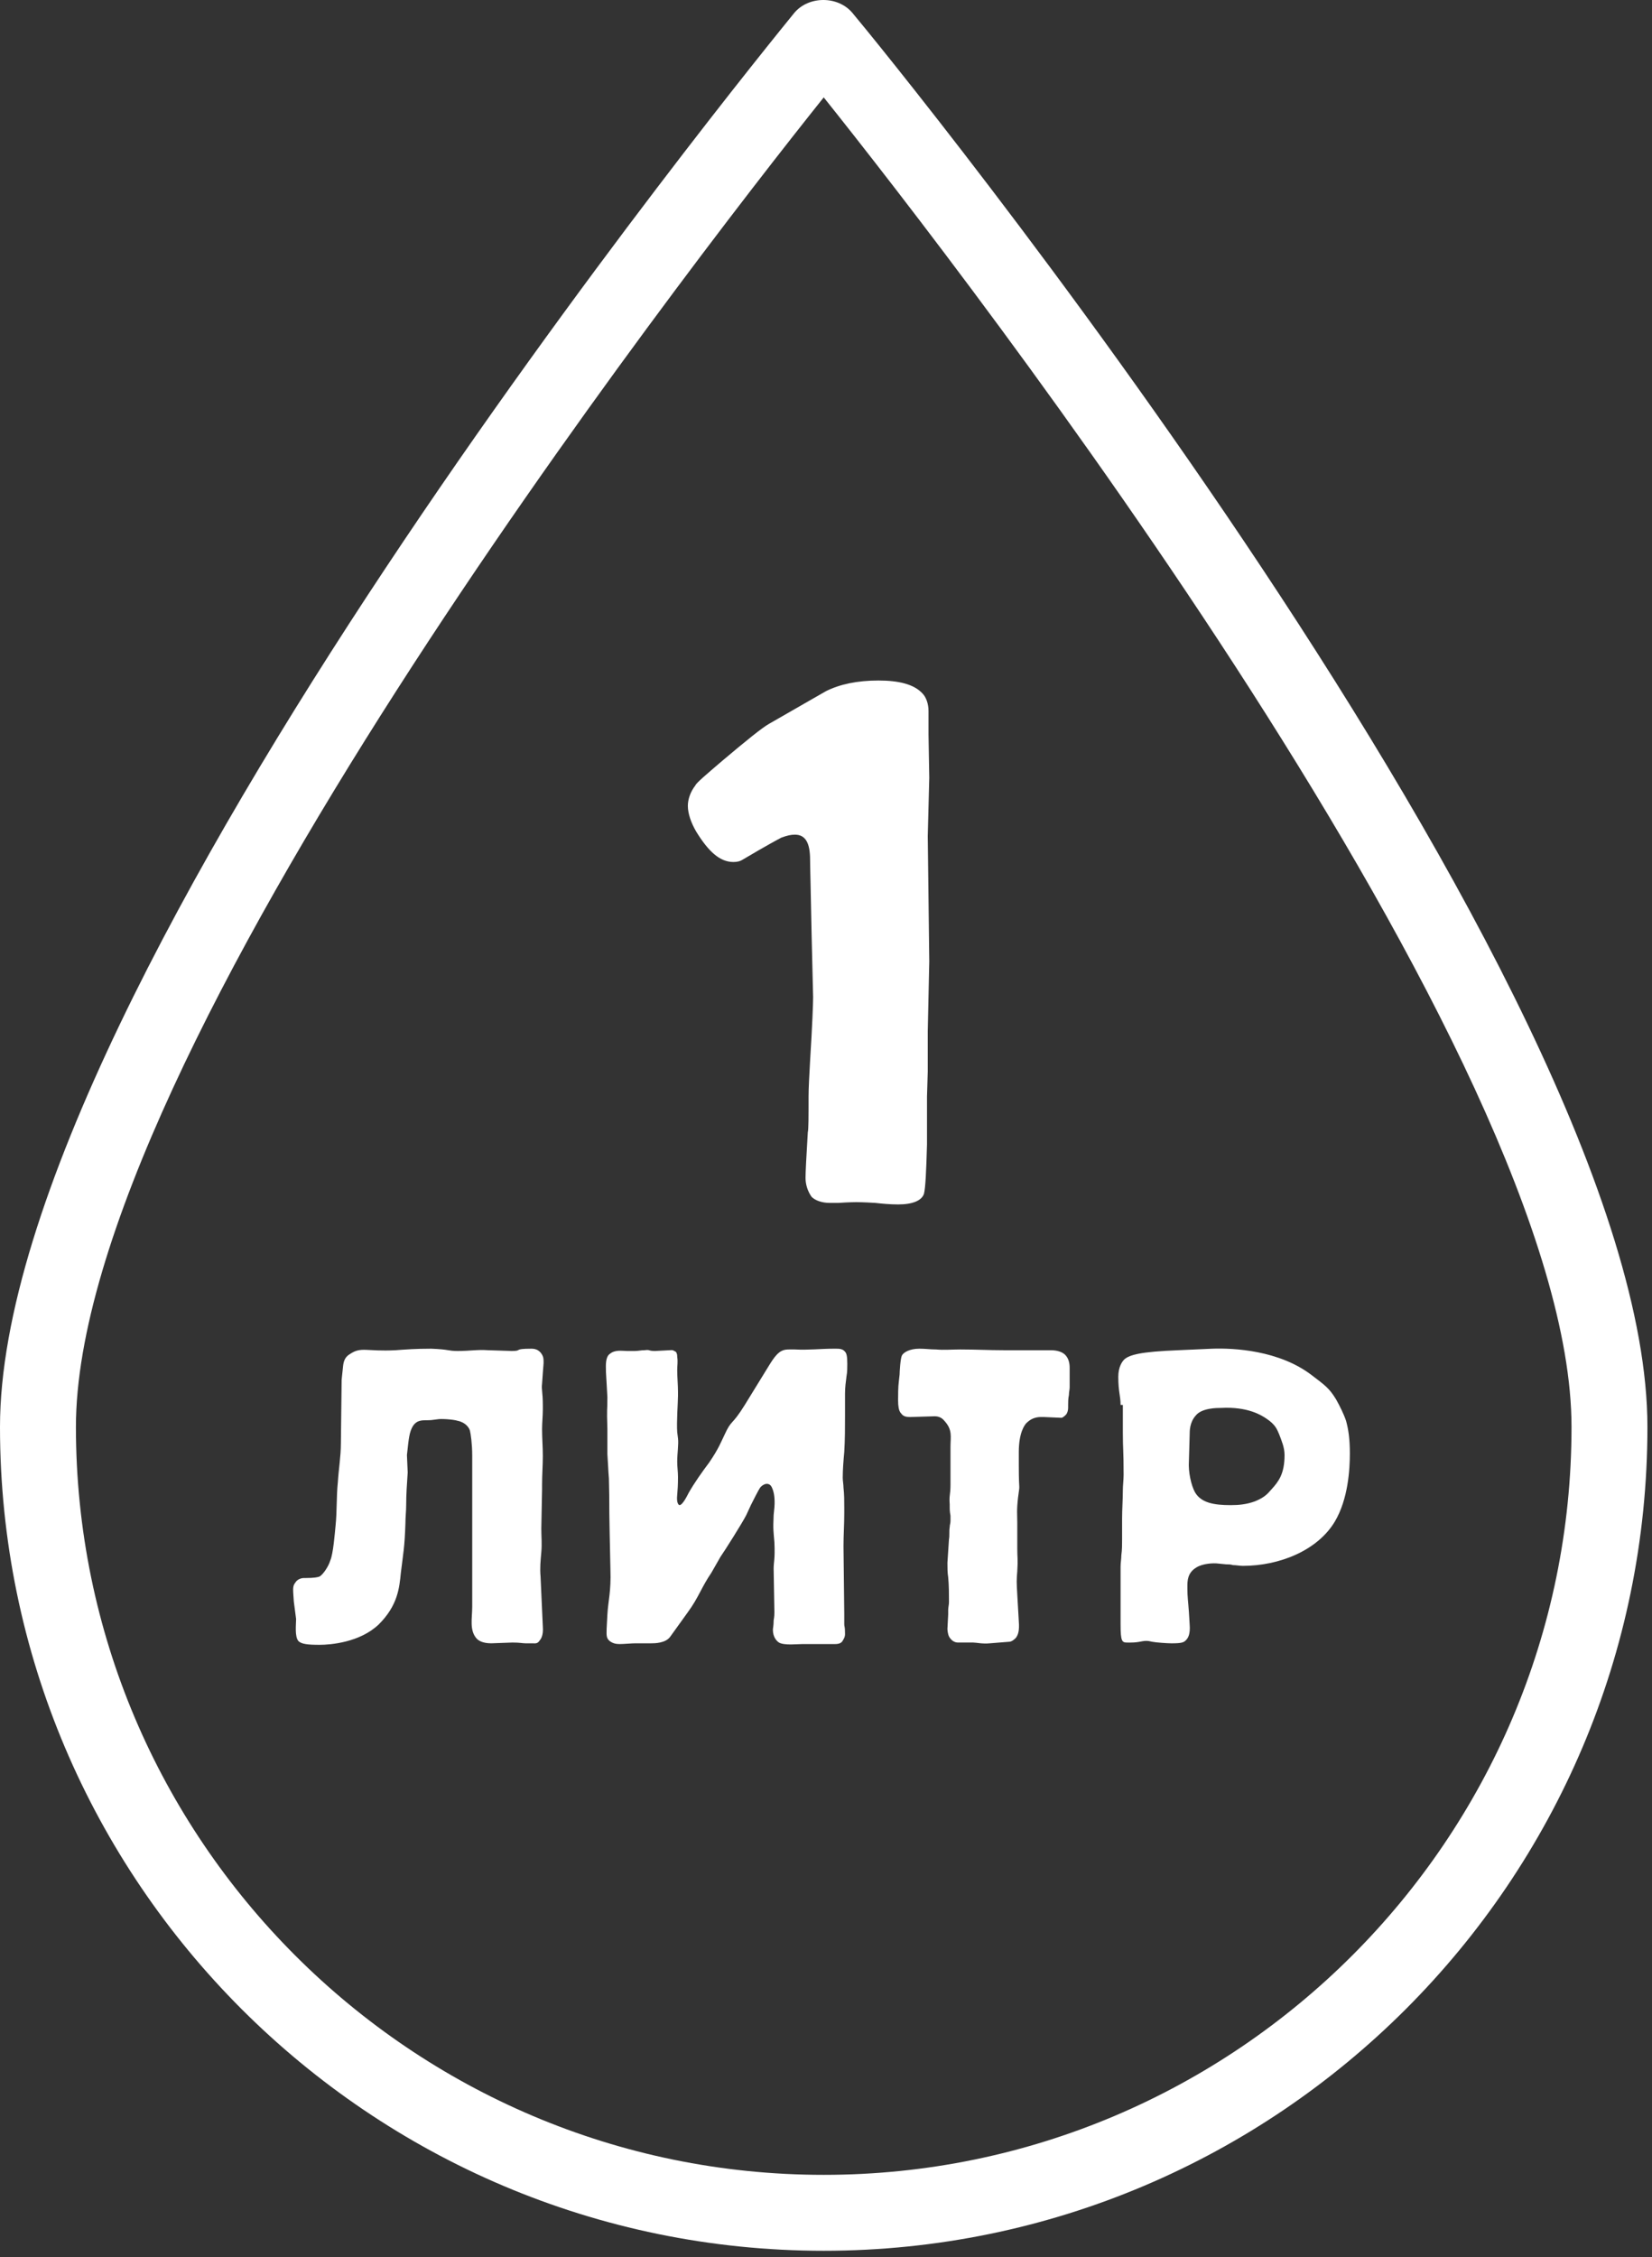
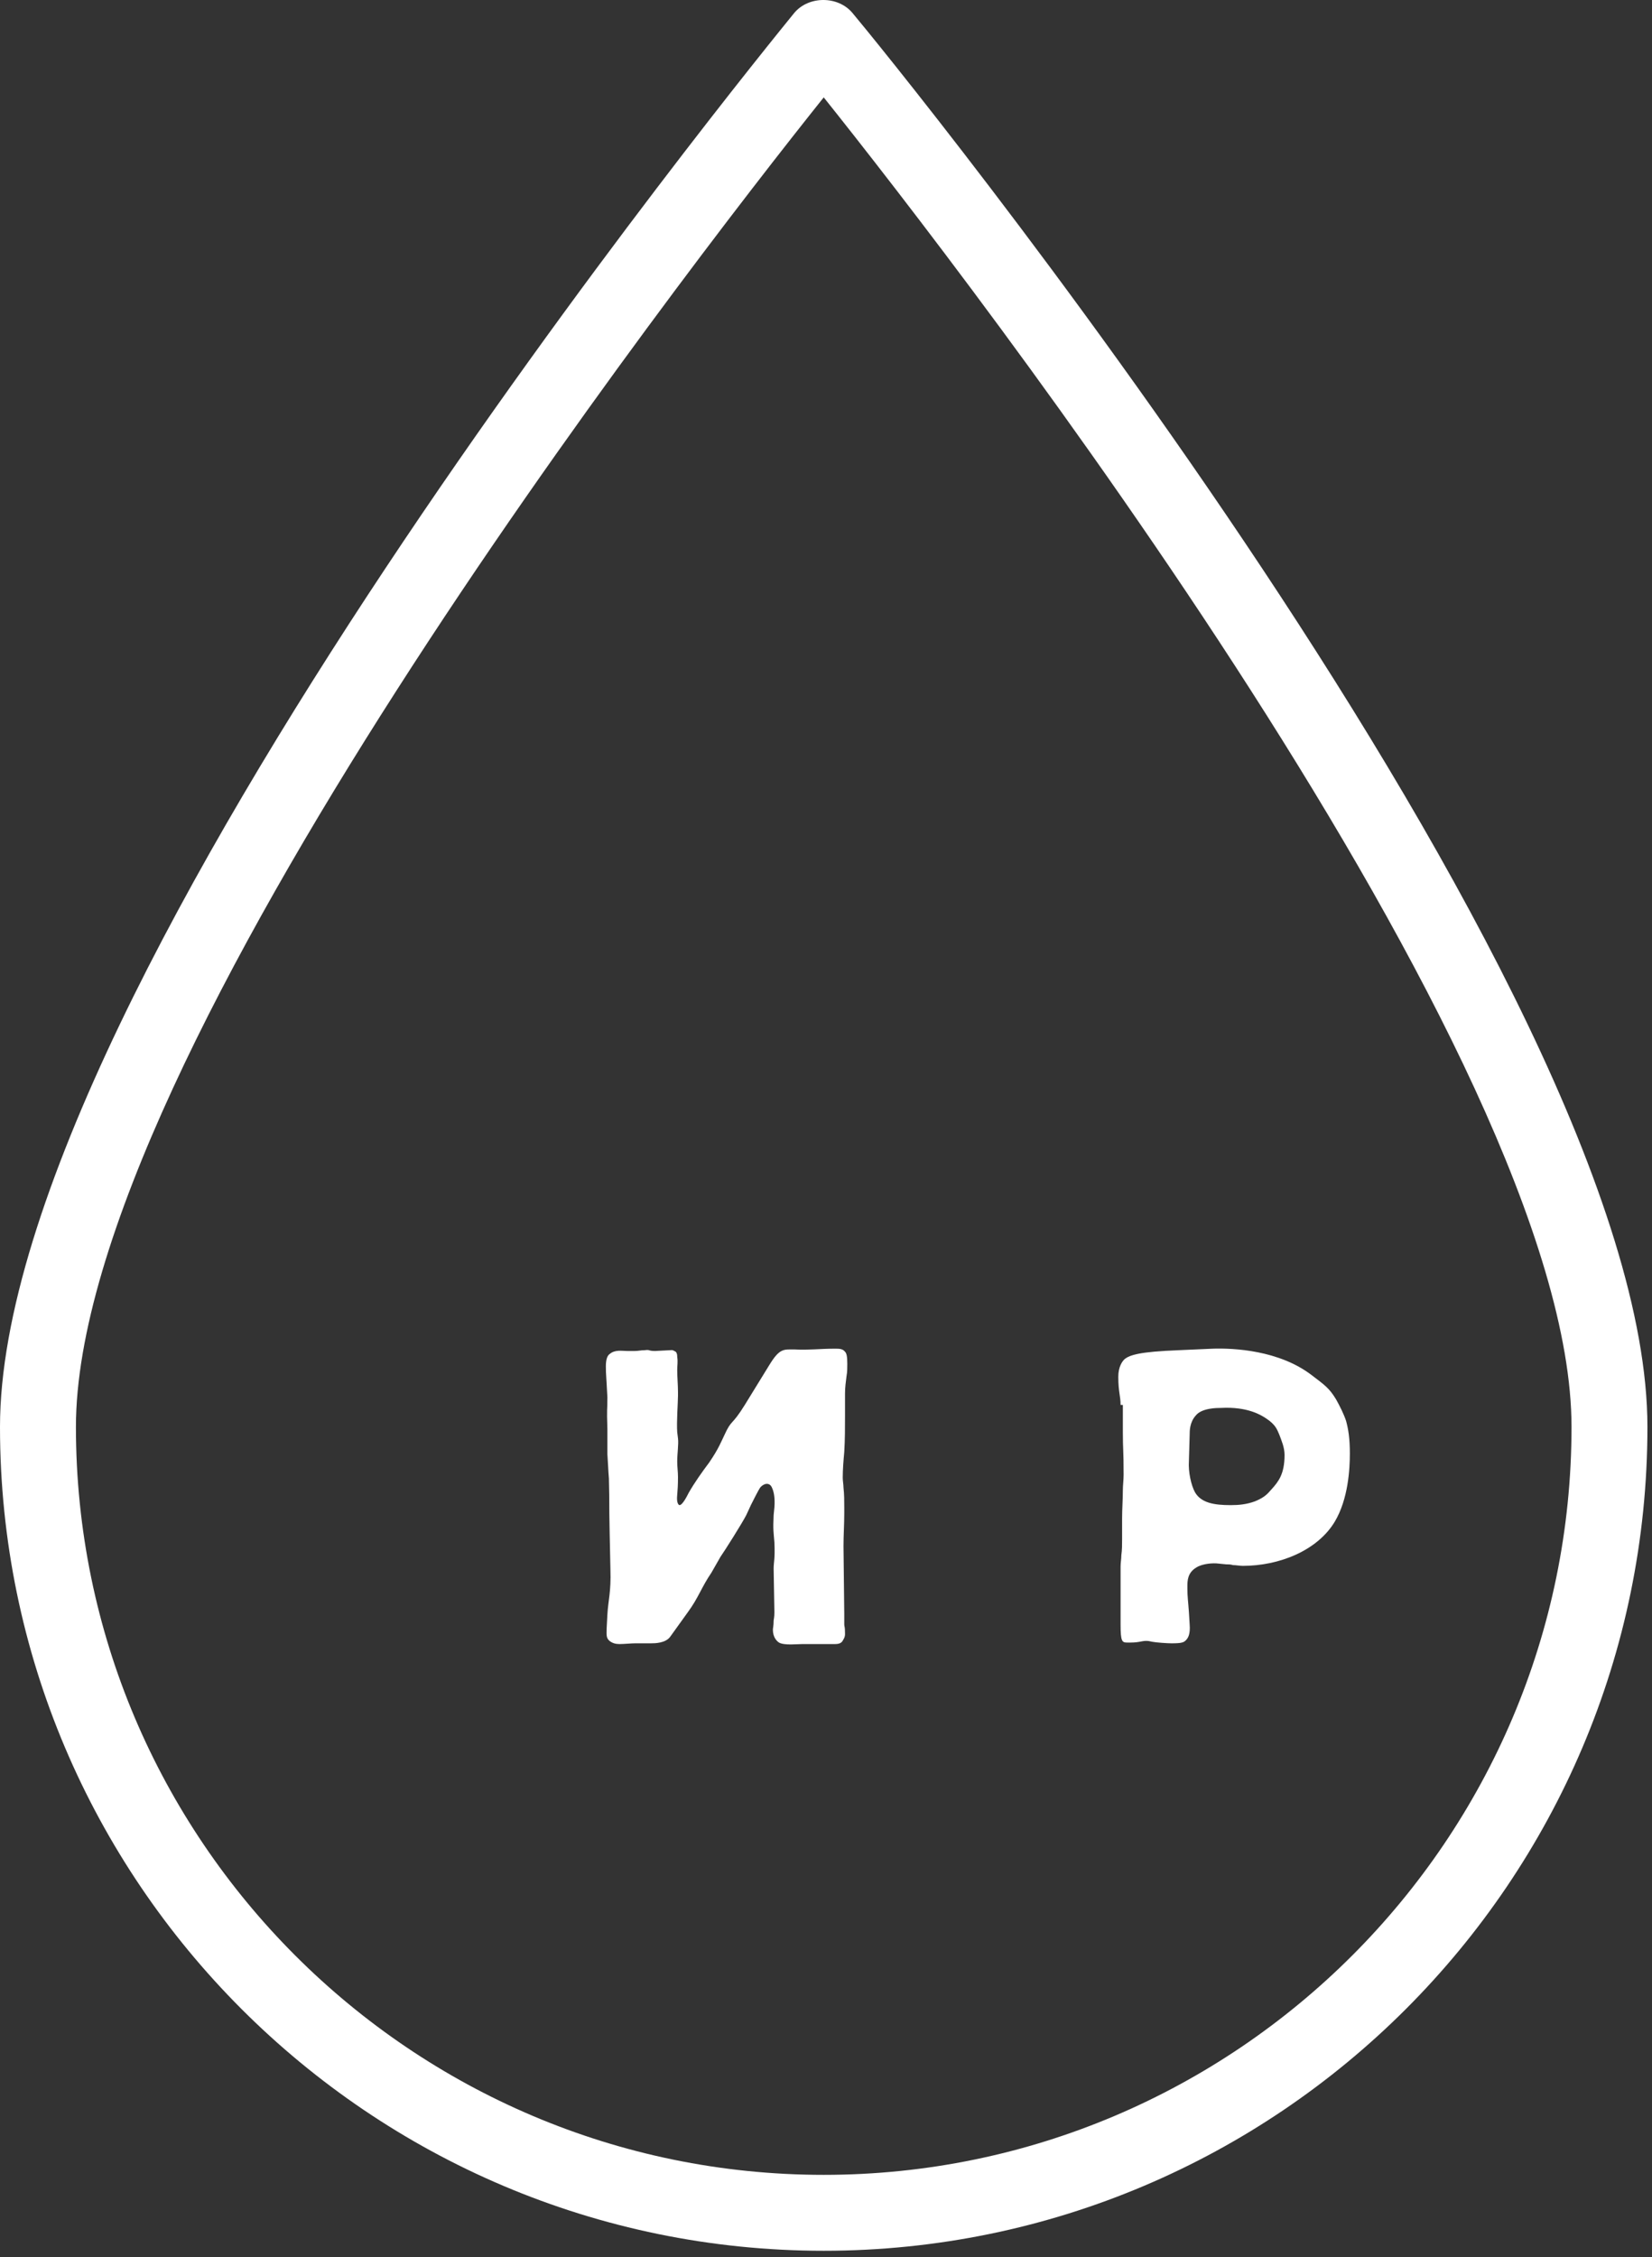
<svg xmlns="http://www.w3.org/2000/svg" viewBox="0 0 80.526 110" fill="none">
  <rect x="0" y="0" width="80.526" height="110" fill="#333333" stroke="none" />
  <path d="M40.152 109.695C18.022 109.695 0 91.673 0 69.544C0 47.969 37.154 2.563 38.709 0.638C39.412 -0.213 40.855 -0.213 41.558 0.638C43.149 2.526 80.303 47.969 80.303 69.544C80.303 91.673 62.281 109.695 40.152 109.695ZM40.152 4.746C33.231 13.405 3.701 51.559 3.701 69.544C3.701 89.638 20.057 105.995 40.152 105.995C60.246 105.995 76.603 89.638 76.603 69.544C76.603 51.559 47.072 13.405 40.152 4.746Z" fill="white" />
-   <path d="M39.561 45.526C39.524 43.417 39.487 42.233 39.487 41.9C39.487 41.085 39.265 40.679 38.747 40.679C38.562 40.679 38.377 40.715 38.081 40.826C38.007 40.864 37.378 41.197 36.194 41.9C36.083 41.974 35.935 42.011 35.749 42.011C35.084 42.011 34.528 41.493 33.936 40.53C33.677 40.086 33.529 39.642 33.529 39.272C33.529 38.976 33.64 38.606 33.899 38.273C33.936 38.162 34.417 37.755 35.195 37.089C36.379 36.09 37.156 35.461 37.489 35.276C39.154 34.313 40.079 33.795 40.264 33.684C40.93 33.351 41.781 33.166 42.818 33.166C43.817 33.166 44.557 33.351 44.964 33.795C45.149 33.98 45.26 34.313 45.26 34.647V35.794L45.297 37.903L45.223 40.752L45.297 46.858L45.223 50.263V52.224L45.186 53.446V55.777C45.149 57.109 45.112 57.886 45.038 58.182C44.927 58.515 44.483 58.7 43.78 58.7C43.373 58.7 43.003 58.663 42.67 58.626C42.078 58.589 41.781 58.589 41.745 58.589C41.707 58.589 41.411 58.589 40.856 58.626H40.449C40.079 58.626 39.746 58.515 39.561 58.33C39.376 58.071 39.265 57.738 39.265 57.405C39.265 57.146 39.302 56.406 39.376 55.185C39.413 55.037 39.413 54.445 39.413 53.446C39.413 53.002 39.45 52.409 39.487 51.706C39.598 49.93 39.635 48.894 39.635 48.598L39.561 45.526Z" fill="white" />
-   <path d="M16.727 66.545C16.764 66.249 16.875 66.101 17.06 65.99C17.616 65.62 17.838 65.879 19.281 65.805C19.799 65.768 20.243 65.731 21.02 65.731C21.945 65.768 21.797 65.842 22.315 65.842C22.944 65.842 23.241 65.768 23.796 65.805L24.943 65.842C25.498 65.842 24.98 65.731 25.905 65.731C26.164 65.731 26.275 65.842 26.349 65.916C26.497 66.101 26.497 66.212 26.497 66.434L26.46 66.915L26.423 67.433C26.386 67.766 26.46 67.803 26.46 68.506V68.691C26.46 69.025 26.423 69.321 26.423 69.654C26.423 70.098 26.46 70.505 26.46 70.949C26.46 71.43 26.423 71.874 26.423 72.355C26.423 72.429 26.423 72.503 26.423 72.577L26.386 74.501C26.386 74.872 26.423 75.242 26.386 75.649C26.349 76.056 26.312 76.426 26.349 76.833L26.46 79.275C26.497 79.719 26.349 79.904 26.312 79.941C26.201 80.126 26.09 80.089 25.942 80.089C25.831 80.089 25.72 80.089 25.609 80.089C25.461 80.089 25.35 80.052 24.98 80.052L23.944 80.089C23.5 80.089 23.315 79.941 23.241 79.867C22.87 79.46 23.018 78.868 23.018 78.313V70.949C23.018 70.357 22.944 69.876 22.907 69.728C22.87 69.58 22.685 69.321 22.315 69.247C22.093 69.173 21.464 69.136 21.316 69.173L21.02 69.21C20.65 69.247 20.243 69.099 20.021 69.728C19.91 70.024 19.873 70.653 19.836 70.912L19.873 71.763C19.836 72.318 19.799 72.836 19.799 73.354C19.799 73.65 19.762 73.946 19.762 74.242C19.725 75.427 19.651 75.723 19.54 76.648C19.466 77.388 19.392 78.239 18.467 79.164C17.542 80.052 16.098 80.163 15.58 80.163C14.988 80.163 14.692 80.126 14.544 79.978C14.359 79.756 14.433 79.164 14.433 78.905L14.322 78.054C14.285 77.462 14.248 77.314 14.396 77.129C14.507 76.944 14.729 76.907 14.803 76.907H14.914C15.284 76.907 15.506 76.87 15.58 76.833C15.765 76.722 16.024 76.315 16.098 76.056C16.246 75.723 16.32 74.723 16.357 74.354C16.431 73.65 16.394 72.947 16.468 72.244C16.505 71.615 16.616 70.986 16.616 70.357L16.653 67.248L16.727 66.545Z" fill="white" />
  <path d="M34.677 76.648C34.196 77.351 34.047 77.869 33.529 78.572L32.678 79.756C32.456 80.089 31.901 80.089 31.753 80.089H30.976C30.791 80.089 30.421 80.126 30.199 80.126C30.014 80.126 29.866 80.089 29.718 79.978C29.533 79.83 29.57 79.645 29.57 79.386L29.607 78.683C29.644 78.017 29.792 77.573 29.755 76.5L29.718 74.723C29.681 72.91 29.718 73.576 29.681 72.059C29.644 71.615 29.644 71.393 29.607 70.875C29.607 70.172 29.607 69.876 29.607 69.654C29.57 68.506 29.607 68.876 29.607 68.099L29.57 67.433C29.533 66.878 29.533 66.804 29.533 66.582C29.533 66.249 29.607 66.064 29.718 65.99C29.977 65.768 30.31 65.842 30.569 65.842H30.939C31.124 65.842 31.235 65.805 31.42 65.805C31.716 65.768 31.568 65.842 31.938 65.842L32.641 65.805C32.752 65.805 32.752 65.768 32.937 65.879C33.011 65.953 33.011 66.064 33.011 66.138C33.048 66.36 33.011 66.545 33.011 66.767C33.011 67.137 33.048 67.507 33.048 67.84V68.025C33.048 68.322 32.974 69.321 33.011 69.802L33.048 70.098C33.085 70.394 33.011 70.801 33.011 71.245C33.011 71.504 33.048 71.726 33.048 71.985C33.048 72.799 32.974 72.91 33.011 73.169C33.048 73.354 33.122 73.354 33.122 73.354C33.27 73.354 33.492 72.91 33.566 72.762C33.862 72.244 34.232 71.726 34.566 71.282C35.047 70.579 35.158 70.246 35.306 69.95C35.676 69.136 35.639 69.543 36.305 68.47L37.489 66.545C38.007 65.694 38.192 65.768 38.747 65.768C39.413 65.805 40.005 65.731 40.635 65.731C40.672 65.731 40.709 65.731 40.746 65.731C40.894 65.731 41.079 65.731 41.19 65.879C41.264 65.953 41.301 66.101 41.301 66.471C41.301 66.656 41.301 66.878 41.264 67.063C41.227 67.359 41.19 67.618 41.19 67.914V68.951C41.19 69.543 41.19 70.172 41.153 70.764C41.116 71.171 41.079 71.615 41.079 72.022C41.079 72.17 41.116 72.355 41.116 72.503C41.153 72.836 41.153 73.132 41.153 73.465C41.153 73.539 41.153 73.65 41.153 73.761C41.153 74.316 41.116 74.798 41.116 75.353L41.153 78.646C41.153 78.942 41.153 79.016 41.153 79.164C41.153 79.312 41.19 79.201 41.19 79.645C41.19 79.793 41.116 79.904 41.042 80.015C41.005 80.052 40.931 80.126 40.709 80.126H39.117C38.858 80.126 38.229 80.201 37.97 80.052C37.859 79.978 37.674 79.793 37.674 79.423C37.674 79.349 37.711 79.238 37.711 78.979C37.748 78.757 37.748 78.683 37.748 78.572L37.711 76.463C37.711 76.093 37.785 76.019 37.748 75.167C37.711 74.687 37.674 74.575 37.711 73.835L37.748 73.465C37.785 72.984 37.711 72.725 37.674 72.614C37.637 72.54 37.6 72.318 37.378 72.318C37.267 72.318 37.156 72.392 37.082 72.466C37.045 72.503 36.971 72.614 36.601 73.354L36.379 73.835C36.194 74.205 35.306 75.612 35.121 75.871L34.677 76.648Z" fill="white" />
-   <path d="M51.215 65.805C51.585 65.805 51.807 65.916 51.919 66.027C52.104 66.212 52.14 66.471 52.14 66.656V67.618C52.14 67.729 52.104 67.84 52.104 67.988C52.066 68.173 52.066 68.322 52.066 68.47C52.066 68.506 52.066 68.581 52.066 68.617C52.066 68.729 52.03 68.876 51.955 68.951C51.919 68.988 51.807 69.099 51.733 69.099L50.882 69.061C50.697 69.061 50.364 69.025 50.031 69.358C49.957 69.432 49.661 69.802 49.661 70.764V71.393C49.661 72.947 49.735 72.133 49.624 72.984C49.55 73.65 49.587 73.761 49.587 74.242V75.501C49.587 75.908 49.624 75.982 49.587 76.574C49.55 77.018 49.55 77.092 49.587 77.721L49.661 79.016C49.698 79.497 49.624 79.682 49.513 79.83C49.402 79.941 49.291 80.015 49.18 80.015L48.255 80.089C47.885 80.126 47.589 80.052 47.441 80.052H46.701C46.59 80.052 46.405 80.015 46.257 79.756C46.219 79.682 46.182 79.497 46.182 79.386L46.219 78.683C46.219 78.609 46.219 78.535 46.219 78.461C46.219 78.35 46.257 78.202 46.257 78.091C46.257 77.684 46.257 77.277 46.219 76.87C46.182 76.648 46.182 76.389 46.182 76.167L46.257 75.02C46.293 74.834 46.257 74.613 46.293 74.428C46.293 74.316 46.331 74.242 46.331 74.131C46.331 74.057 46.331 73.946 46.331 73.872C46.293 73.65 46.293 73.613 46.293 73.317C46.257 72.873 46.331 72.873 46.331 72.355V70.505C46.331 70.024 46.442 69.691 46.034 69.247C45.887 69.061 45.701 69.025 45.553 69.025L44.369 69.061C44.073 69.061 43.999 68.988 43.888 68.84C43.814 68.729 43.777 68.543 43.777 68.247C43.777 68.025 43.777 67.581 43.814 67.322L43.851 66.989C43.851 66.878 43.888 66.212 43.962 66.064C44.036 65.916 44.332 65.731 44.813 65.731C45.109 65.731 45.331 65.768 45.628 65.768C45.998 65.805 46.405 65.768 46.811 65.768C47.515 65.768 48.218 65.805 48.921 65.805H51.215Z" fill="white" />
  <path d="M54.622 68.47C54.622 68.026 54.511 67.841 54.511 67.101C54.511 66.619 54.696 66.36 54.807 66.25C55.066 66.027 55.584 65.879 57.434 65.805L59.1 65.731C60.136 65.694 62.356 65.805 63.947 67.027C64.577 67.508 64.799 67.656 65.132 68.211C65.317 68.544 65.502 68.914 65.613 69.247C65.724 69.654 65.798 70.098 65.798 70.838C65.798 71.578 65.724 73.059 65.058 74.169C64.207 75.575 62.356 76.315 60.58 76.315C60.432 76.315 60.247 76.278 60.099 76.278C59.988 76.241 59.877 76.241 59.766 76.241L59.396 76.204C59.137 76.167 58.619 76.204 58.323 76.389C57.879 76.648 57.879 77.055 57.879 77.314V77.425C57.879 77.832 57.915 78.017 57.953 78.573L57.989 79.165C58.027 79.646 57.915 79.831 57.804 79.942C57.694 80.053 57.583 80.09 57.101 80.09C56.916 80.09 56.361 80.053 56.176 80.016L55.991 79.979C55.695 79.942 55.584 80.053 55.103 80.053H54.955C54.696 80.053 54.622 80.016 54.622 79.165V76.352C54.622 76.167 54.659 75.982 54.659 75.797C54.696 75.538 54.696 75.279 54.696 75.02C54.696 74.687 54.696 74.354 54.696 74.021C54.696 73.54 54.733 73.096 54.733 72.615C54.733 72.392 54.77 72.133 54.77 71.874C54.77 70.616 54.733 70.69 54.733 69.802V68.47H54.622ZM57.953 71.208C57.915 71.726 58.063 72.392 58.248 72.726C58.545 73.244 59.174 73.355 59.988 73.355C60.395 73.355 60.765 73.318 61.172 73.17C61.616 72.985 61.764 72.836 61.986 72.577C62.319 72.207 62.615 71.837 62.615 70.912C62.615 70.542 62.467 70.209 62.356 69.913C62.245 69.654 62.171 69.432 61.727 69.136C61.505 68.988 60.839 68.544 59.507 68.618C59.322 68.618 58.582 68.618 58.286 68.988C57.989 69.321 57.989 69.728 57.989 69.95L57.953 71.208Z" fill="white" />
</svg>